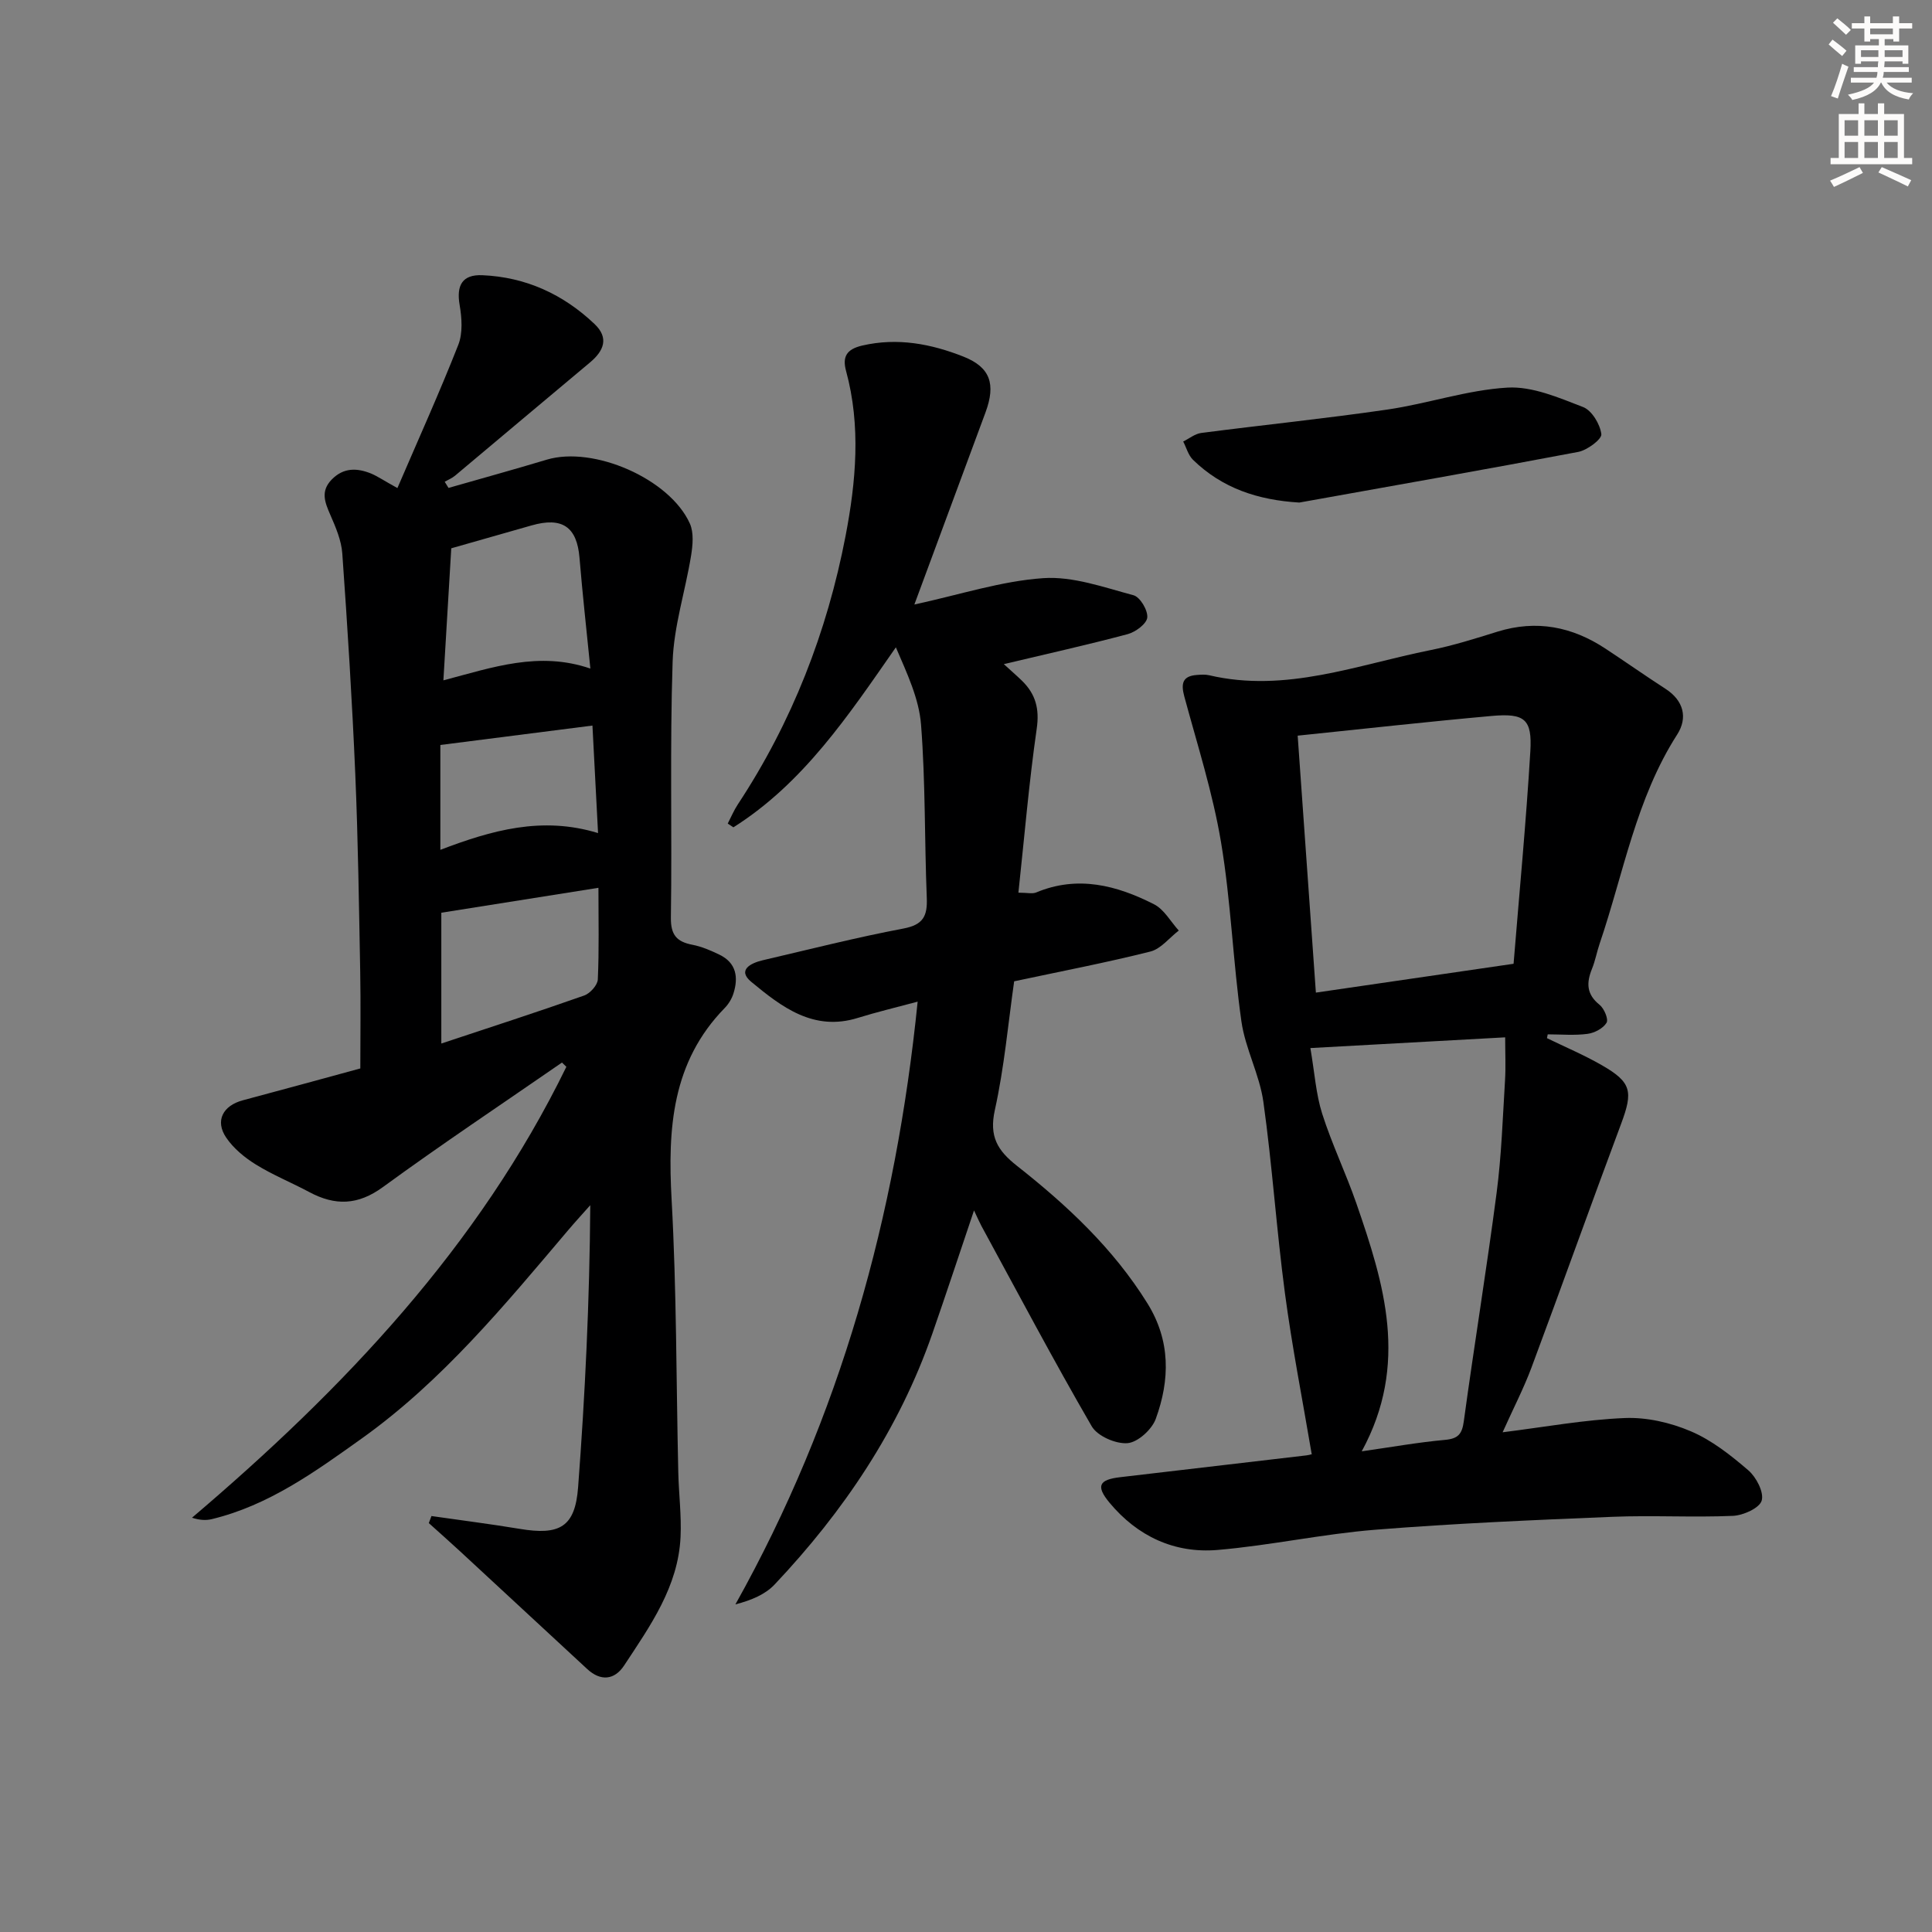
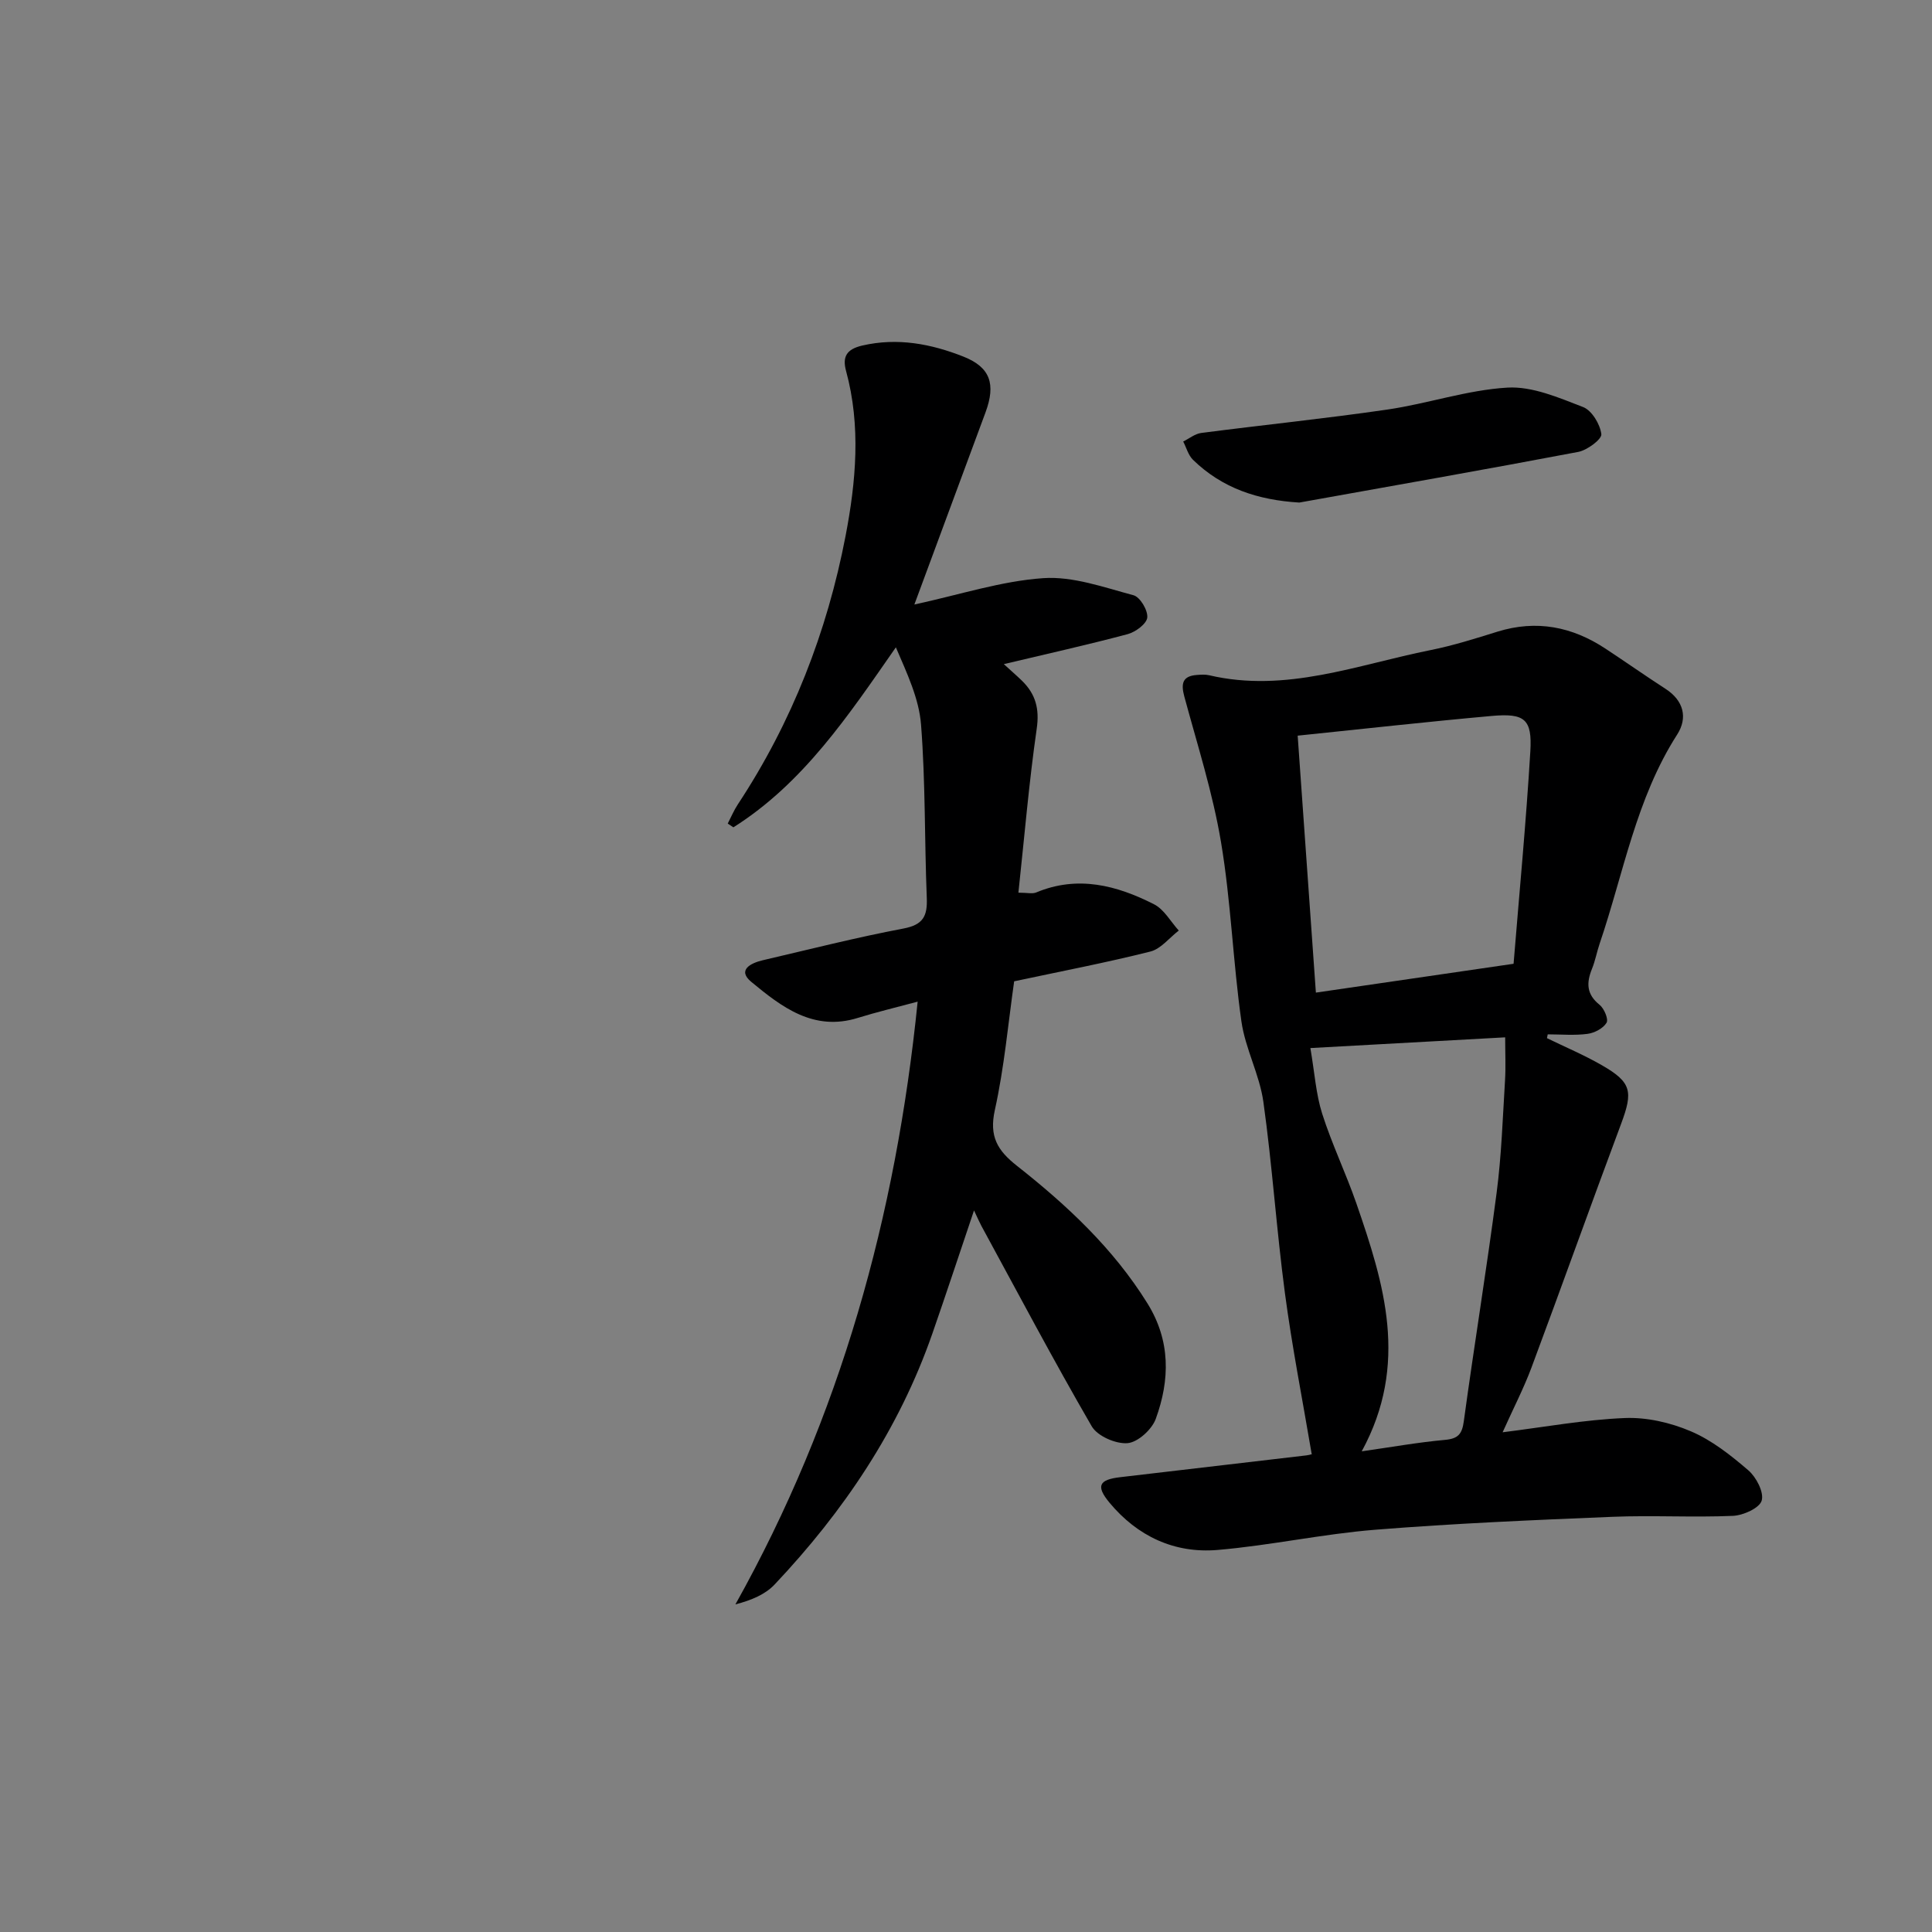
<svg xmlns="http://www.w3.org/2000/svg" enable-background="new 0 0 400 400" viewBox="0 0 400 400">
  <rect x="0" y="0" width="400" height="400" fill="#808080" stroke="none" />
  <g fill="#000001">
-     <path d="m82.28 101.05c4.38-10.19 8.74-19.83 12.61-29.67.95-2.43.73-5.57.27-8.25-.7-4.09.57-6.33 4.72-6.15 8.99.39 16.74 3.95 23.22 10.11 3.03 2.88 1.92 5.56-.97 7.97-9.32 7.78-18.6 15.62-27.91 23.42-.63.53-1.43.85-2.15 1.26.26.43.53.85.79 1.28 6.78-1.94 13.58-3.82 20.34-5.85 9.66-2.9 25.46 3.94 29.63 13.23.84 1.88.6 4.47.25 6.64-1.19 7.33-3.57 14.59-3.82 21.93-.59 17.64-.1 35.32-.36 52.98-.05 3.64 1.21 5.03 4.48 5.66 1.92.37 3.8 1.19 5.58 2.05 3.5 1.7 3.95 4.69 2.89 8.04-.34 1.07-.99 2.16-1.78 2.97-10.98 11.23-11.84 25.01-11.02 39.71 1.04 18.77.95 37.6 1.38 56.4.1 4.48.68 8.98.47 13.44-.48 10.29-6.29 18.41-11.68 26.6-1.95 2.97-4.82 3.36-7.65.73-8.78-8.14-17.55-16.27-26.34-24.39-2.13-1.97-4.3-3.88-6.45-5.82.18-.49.37-.98.55-1.46 6.08.88 12.18 1.64 18.24 2.65 8.32 1.4 11.5-.38 12.12-8.6 1.45-19.22 2.38-38.49 2.52-58.41-1.53 1.73-3.1 3.43-4.59 5.19-13.14 15.5-26.07 31.24-42.79 43.16-9.59 6.84-19.2 13.81-30.98 16.65-1.17.28-2.42.24-4.1-.29 31.43-26.72 59.33-56.1 77.51-93.36-.3-.29-.61-.59-.91-.88-12.38 8.56-24.92 16.91-37.07 25.78-5.19 3.79-9.91 3.89-15.24 1.04-3.66-1.96-7.55-3.53-11.07-5.71-2.33-1.44-4.63-3.34-6.14-5.57-2.36-3.48-.68-6.63 3.46-7.73 8.01-2.13 16-4.33 24.31-6.59 0-6.74.1-13.33-.02-19.93-.26-13.64-.44-27.29-1.02-40.93-.65-15.26-1.61-30.5-2.69-45.74-.19-2.72-1.36-5.45-2.48-8.01-1.12-2.58-2.07-4.87.26-7.29 2.47-2.55 5.28-2.45 8.23-1.25 1.34.58 2.58 1.43 5.4 2.99zm41.62 82.76c-11.21 1.78-21.89 3.47-32.53 5.16v27.08c10.17-3.38 19.92-6.53 29.58-9.94 1.22-.43 2.76-2.14 2.82-3.32.28-6.1.13-12.22.13-18.98zm-30.47-70.29c-.53 8.89-1.07 17.95-1.63 27.34 10.2-2.69 19.79-6.09 30.43-2.44-.81-8.11-1.64-15.52-2.25-22.94-.53-6.4-3.57-8.52-9.95-6.69-5.38 1.54-10.75 3.06-16.6 4.73zm30.39 58.96c-.42-7.98-.79-15.02-1.16-22.26-10.86 1.38-21.26 2.71-31.49 4.02v21.71c10.57-4.03 21.02-7.03 32.65-3.47z" />
    <path d="m320.28 214.94c3.79 1.84 7.69 3.49 11.33 5.58 6.19 3.55 6.54 5.43 4.01 12.19-6.27 16.79-12.29 33.66-18.55 50.45-1.61 4.3-3.74 8.41-5.97 13.38 8.72-1.09 16.97-2.61 25.28-2.95 4.54-.19 9.46.94 13.68 2.74 4.35 1.85 8.28 4.96 11.91 8.08 1.65 1.42 3.27 4.54 2.77 6.27-.44 1.54-3.8 3.06-5.93 3.16-8.31.36-16.66-.14-24.97.2-16.4.67-32.81 1.37-49.16 2.68-10.9.88-21.68 3.25-32.58 4.18-8.94.76-16.62-2.83-22.41-9.81-2.83-3.42-2.17-4.74 2.2-5.25 12.87-1.5 25.73-3 38.6-4.52.8-.09 1.57-.42 1.08-.28-1.9-11.24-4.07-22.23-5.54-33.31-1.75-13.16-2.62-26.44-4.46-39.59-.79-5.66-3.75-11.02-4.55-16.68-1.75-12.32-2.16-24.83-4.22-37.09-1.71-10.21-4.9-20.17-7.61-30.2-.73-2.71-.33-4.23 2.66-4.43.82-.06 1.69-.12 2.48.06 15.89 3.73 30.71-2.18 45.83-5.2 4.7-.94 9.31-2.4 13.9-3.83 8.06-2.49 15.43-1.03 22.33 3.52 4.16 2.74 8.24 5.61 12.43 8.32 3.79 2.45 4.64 6.01 2.42 9.47-8.52 13.28-11.09 28.7-16.04 43.26-.59 1.73-.91 3.55-1.59 5.23-1.18 2.9-1.17 5.28 1.56 7.46.95.76 1.89 2.99 1.45 3.72-.7 1.17-2.5 2.11-3.94 2.3-2.71.36-5.49.1-8.24.1-.06.26-.11.53-.16.79zm-51.61-62.63c1.27 17.93 2.51 35.39 3.77 53.2 13.63-1.99 26.7-3.89 40.93-5.97 1.19-14.64 2.59-29.3 3.47-43.99.4-6.67-1.17-7.93-8-7.32-13.19 1.18-26.36 2.66-40.17 4.08zm13.26 148.17c6.26-.89 11.73-1.87 17.26-2.37 2.72-.25 3.52-1.22 3.88-3.88 2.15-15.77 4.73-31.49 6.79-47.28 1.01-7.71 1.26-15.51 1.74-23.28.17-2.82.03-5.65.03-8.9-12.56.69-25.76 1.42-40.33 2.22.88 5.12 1.15 9.52 2.44 13.58 2.01 6.31 4.92 12.34 7.09 18.6 5.73 16.59 10.95 33.25 1.1 51.31z" />
    <path d="m189.31 125.16c9.57-2.08 18.05-4.87 26.69-5.46 6.14-.42 12.54 1.9 18.68 3.54 1.36.36 3 3.12 2.85 4.61-.13 1.3-2.42 3-4.05 3.44-8.31 2.22-16.71 4.08-25.65 6.21 1.45 1.33 2.66 2.37 3.8 3.48 2.79 2.75 3.61 5.78 3.01 9.9-1.6 11.12-2.54 22.33-3.79 33.94 1.85 0 2.89.28 3.67-.04 8.59-3.6 16.68-1.49 24.41 2.44 2.09 1.06 3.44 3.59 5.12 5.44-1.95 1.5-3.7 3.8-5.89 4.35-9.15 2.3-18.44 4.08-28.19 6.16-1.24 8.68-2.04 17.8-4 26.66-1.21 5.47.55 8.37 4.59 11.55 10.35 8.15 19.94 17.1 27 28.46 4.82 7.75 4.67 15.85 1.73 23.92-.8 2.2-3.72 4.86-5.85 5.03-2.42.2-6.23-1.46-7.41-3.49-7.91-13.64-15.28-27.6-22.82-41.45-.38-.7-.69-1.43-1.55-3.24-3.09 9.15-5.79 17.35-8.63 25.51-6.9 19.81-18.36 36.8-32.66 51.94-1.94 2.05-4.78 3.25-8.11 4.11 21.73-38.86 33.23-80.33 37.73-124.79-4.54 1.22-8.51 2.16-12.4 3.37-9.17 2.85-15.78-2.29-22.04-7.46-2.98-2.46-.11-3.9 2.37-4.48 9.7-2.26 19.36-4.72 29.14-6.57 4.11-.78 4.97-2.61 4.82-6.35-.48-11.96-.26-23.96-1.19-35.88-.42-5.37-2.89-10.57-5.21-15.99-9.82 14.1-19.13 28.11-33.64 37.27-.39-.26-.78-.52-1.17-.78.69-1.33 1.27-2.73 2.09-3.97 11.22-17.02 18.49-35.72 22.31-55.6 2.15-11.21 3.2-22.75.1-34.13-.8-2.94.08-4.51 3.36-5.27 7.31-1.69 14.26-.34 20.91 2.28 5.66 2.23 6.74 5.75 4.6 11.56-4.75 12.86-9.53 25.74-14.73 39.78z" />
    <path d="m269 104.05c-8.56-.52-15.95-2.95-22.01-8.86-.97-.95-1.36-2.5-2.02-3.78 1.24-.61 2.43-1.6 3.73-1.77 12.85-1.67 25.75-2.98 38.57-4.85 8.33-1.22 16.5-4.05 24.83-4.54 5.15-.3 10.62 2.08 15.65 4.02 1.82.7 3.53 3.55 3.79 5.61.13 1.05-2.91 3.32-4.77 3.68-19.22 3.65-38.5 7.03-57.77 10.49z" />
  </g>
-   <path d="m378.6 9.2.8-1c.9.7 1.9 1.4 2.9 2.3l-.9 1.1c-1.1-.9-2-1.7-2.8-2.4zm.5 10.7c.9-2.1 1.6-4.3 2.3-6.7.4.2.8.4 1.3.6-.7 2.1-1.5 4.3-2.2 6.6zm.4-15.2.9-.9c1 .8 2 1.6 2.8 2.4l-1 1c-1-.9-1.9-1.8-2.7-2.5zm12.5-1.3h1.2v1.4h2.7v1.1h-2.7v2.7h-1.2v-.5h-1.8v1.3h4.9v3.8h-1.2v-.5h-3.7c0 .4-.1.9-.1 1.2h5.1v1h-5.2c0 .5-.1.9-.2 1.2h6v1h-5.2c1.1 1.3 2.9 2 5.5 2.2-.4.4-.7.8-.9 1.3-2.9-.5-4.8-1.6-5.7-3.5h-.1c-.8 1.7-2.7 2.9-5.9 3.6-.2-.4-.6-.8-.9-1.1 2.8-.6 4.6-1.4 5.4-2.5h-4.8v-1h5.3c.1-.3.2-.7.2-1.2h-4.9v-1h5c0-.4 0-.8.1-1.2h-3.6v.5h-1.2v-3.8h4.9v-1.3h-1.8v.5h-1.2v-2.7h-2.6v-1.1h2.6v-1.4h1.2v1.4h4.7v-1.4zm-6.7 8.4h3.6c0-.4 0-.9 0-1.4h-3.6zm1.9-4.7h4.7v-1.2h-4.7zm6.7 3.3h-3.7v1.4h3.7z" fill="#fcfbfa" />
-   <path d="m384.7 21.4h1.3v2.2h2.8v-2.2h1.3v2.2h4.1v9.1h1.7v1.3h-16.9v-1.3h1.7v-9.1h4.1v-2.2zm.3 13.2.7 1.2c-1.8.9-3.8 1.9-6 2.9-.2-.4-.5-.8-.8-1.3 2.4-1 4.4-2 6.1-2.8zm-3.1-6.5h2.8v-3.2h-2.8zm0 4.6h2.8v-3.3h-2.8zm4.1-4.6h2.8v-3.2h-2.8zm0 4.6h2.8v-3.3h-2.8zm3.6 1.9c2.1.9 4.1 1.8 6.1 2.7l-.7 1.3c-2.2-1.1-4.2-2-6.1-2.9zm3.3-9.7h-2.8v3.2h2.8zm-2.8 7.8h2.8v-3.3h-2.8z" fill="#fcfbfa" />
</svg>